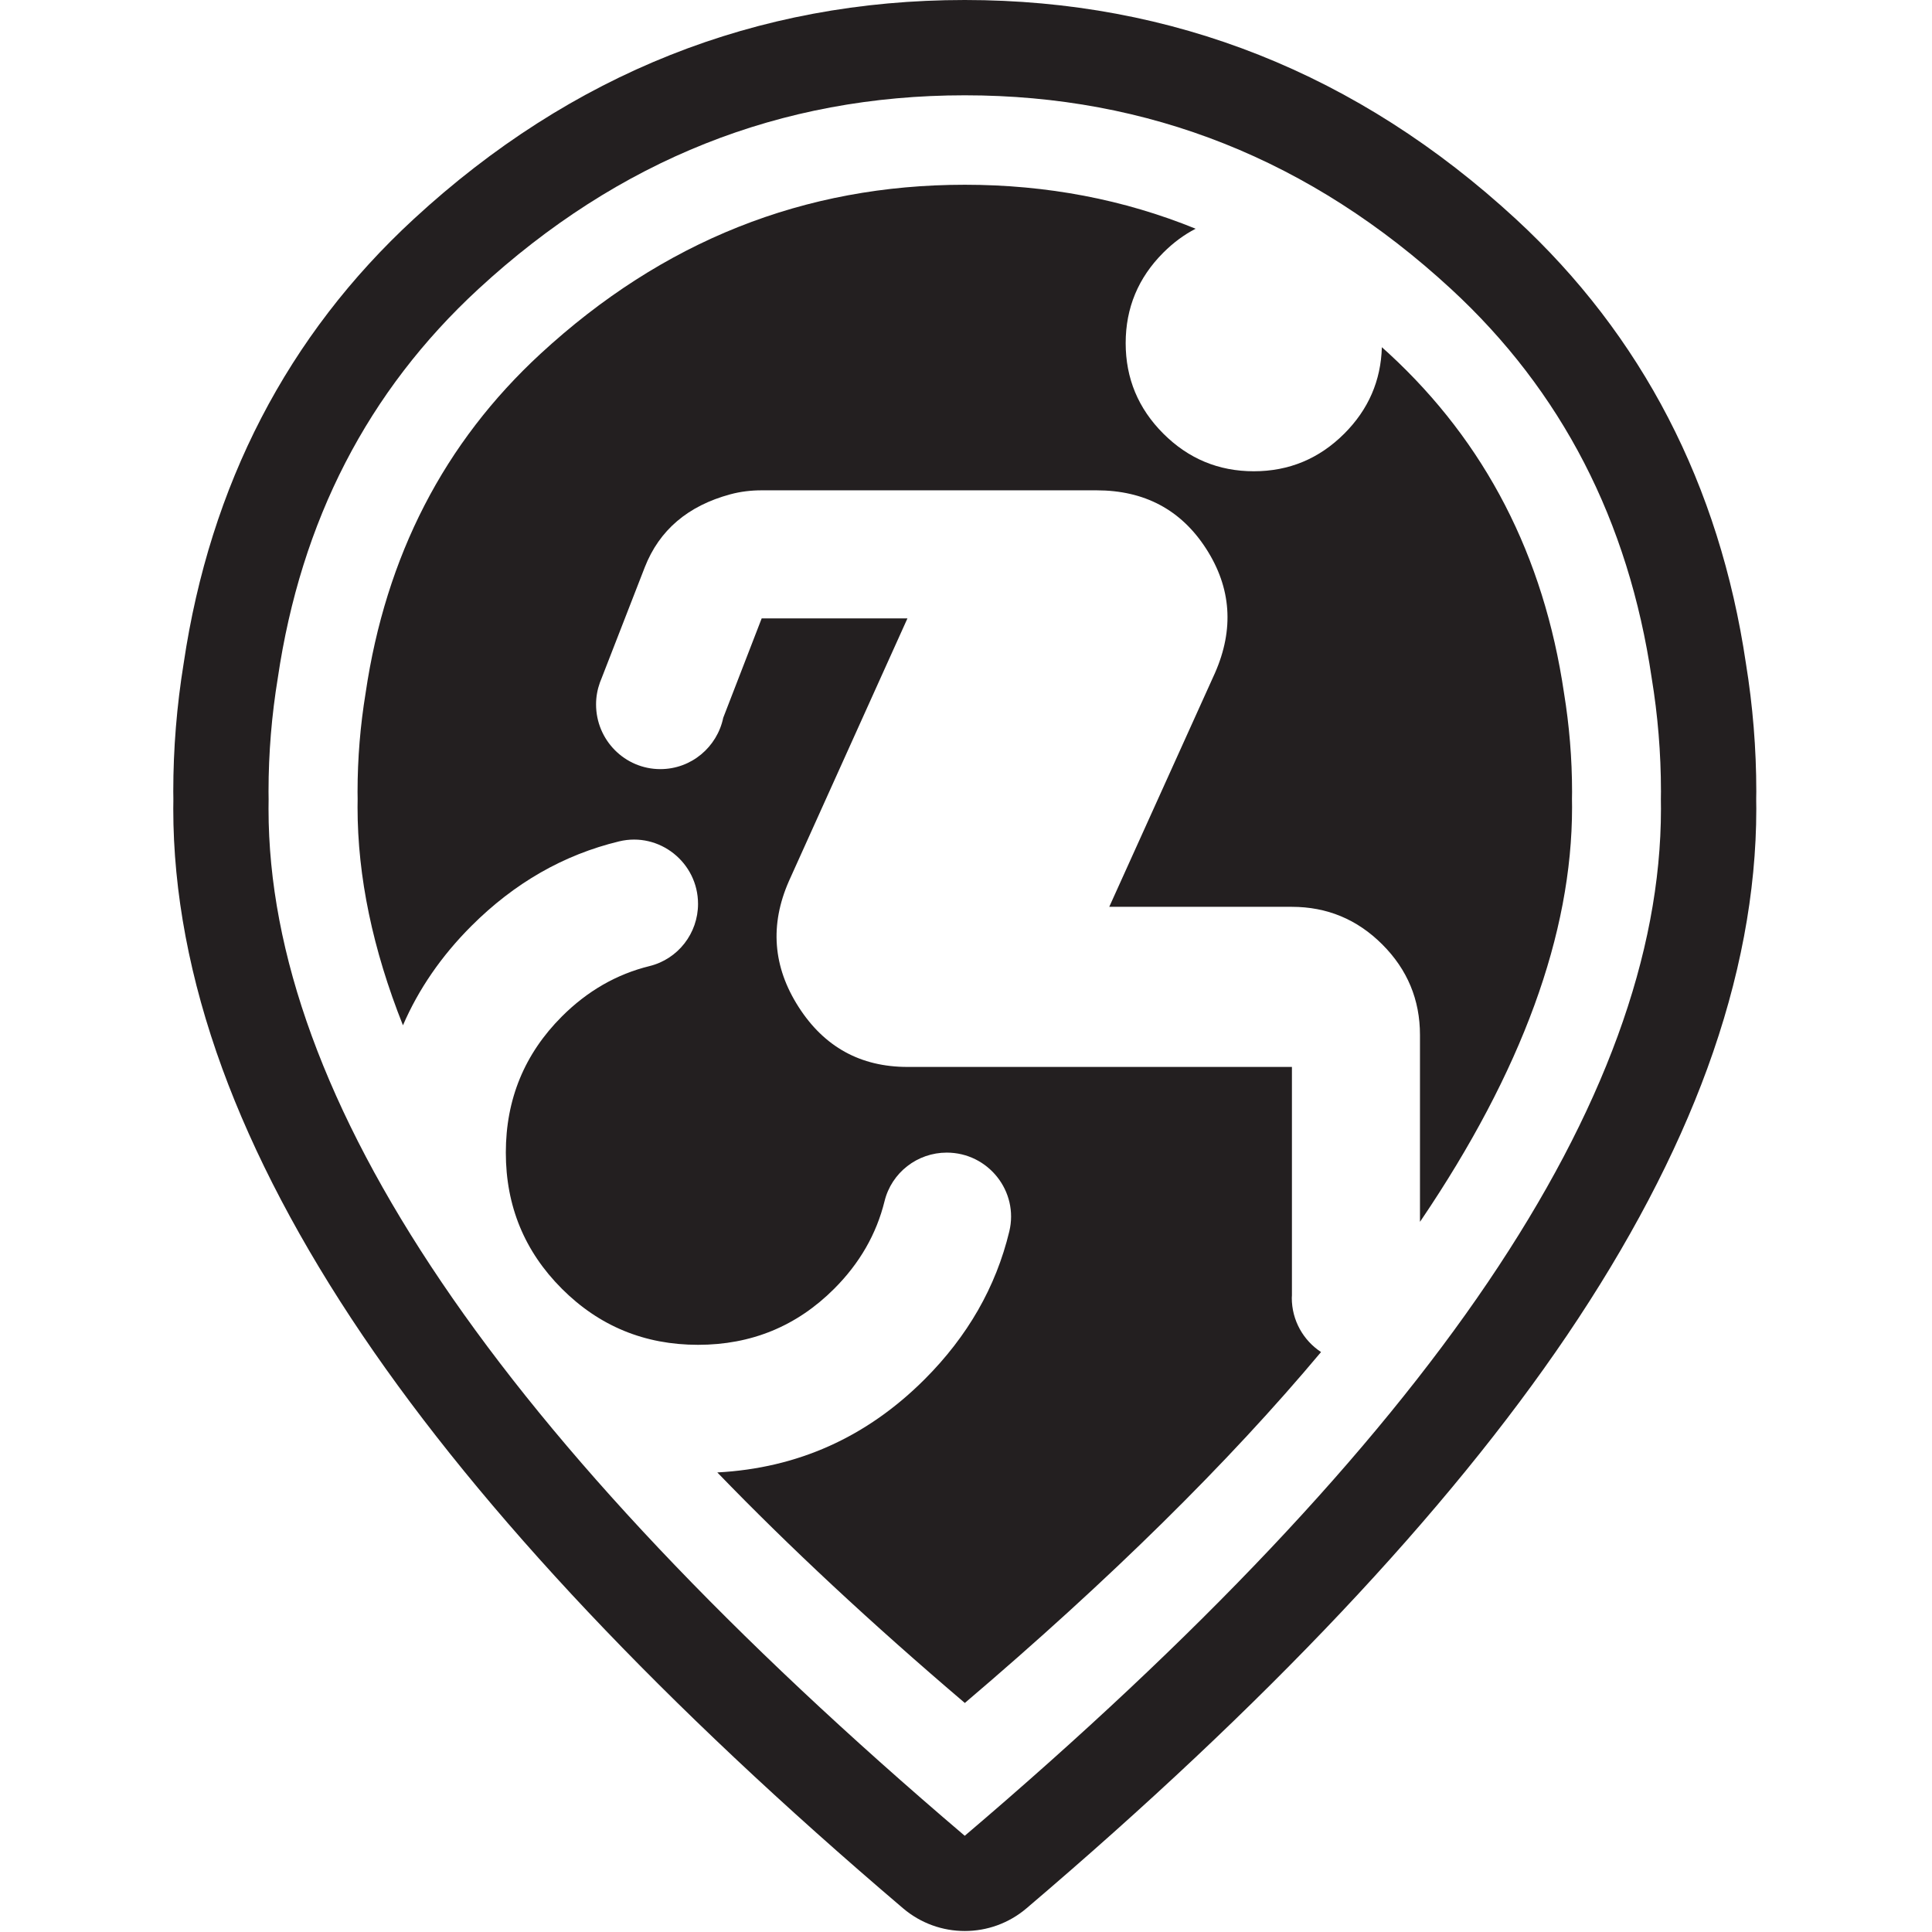
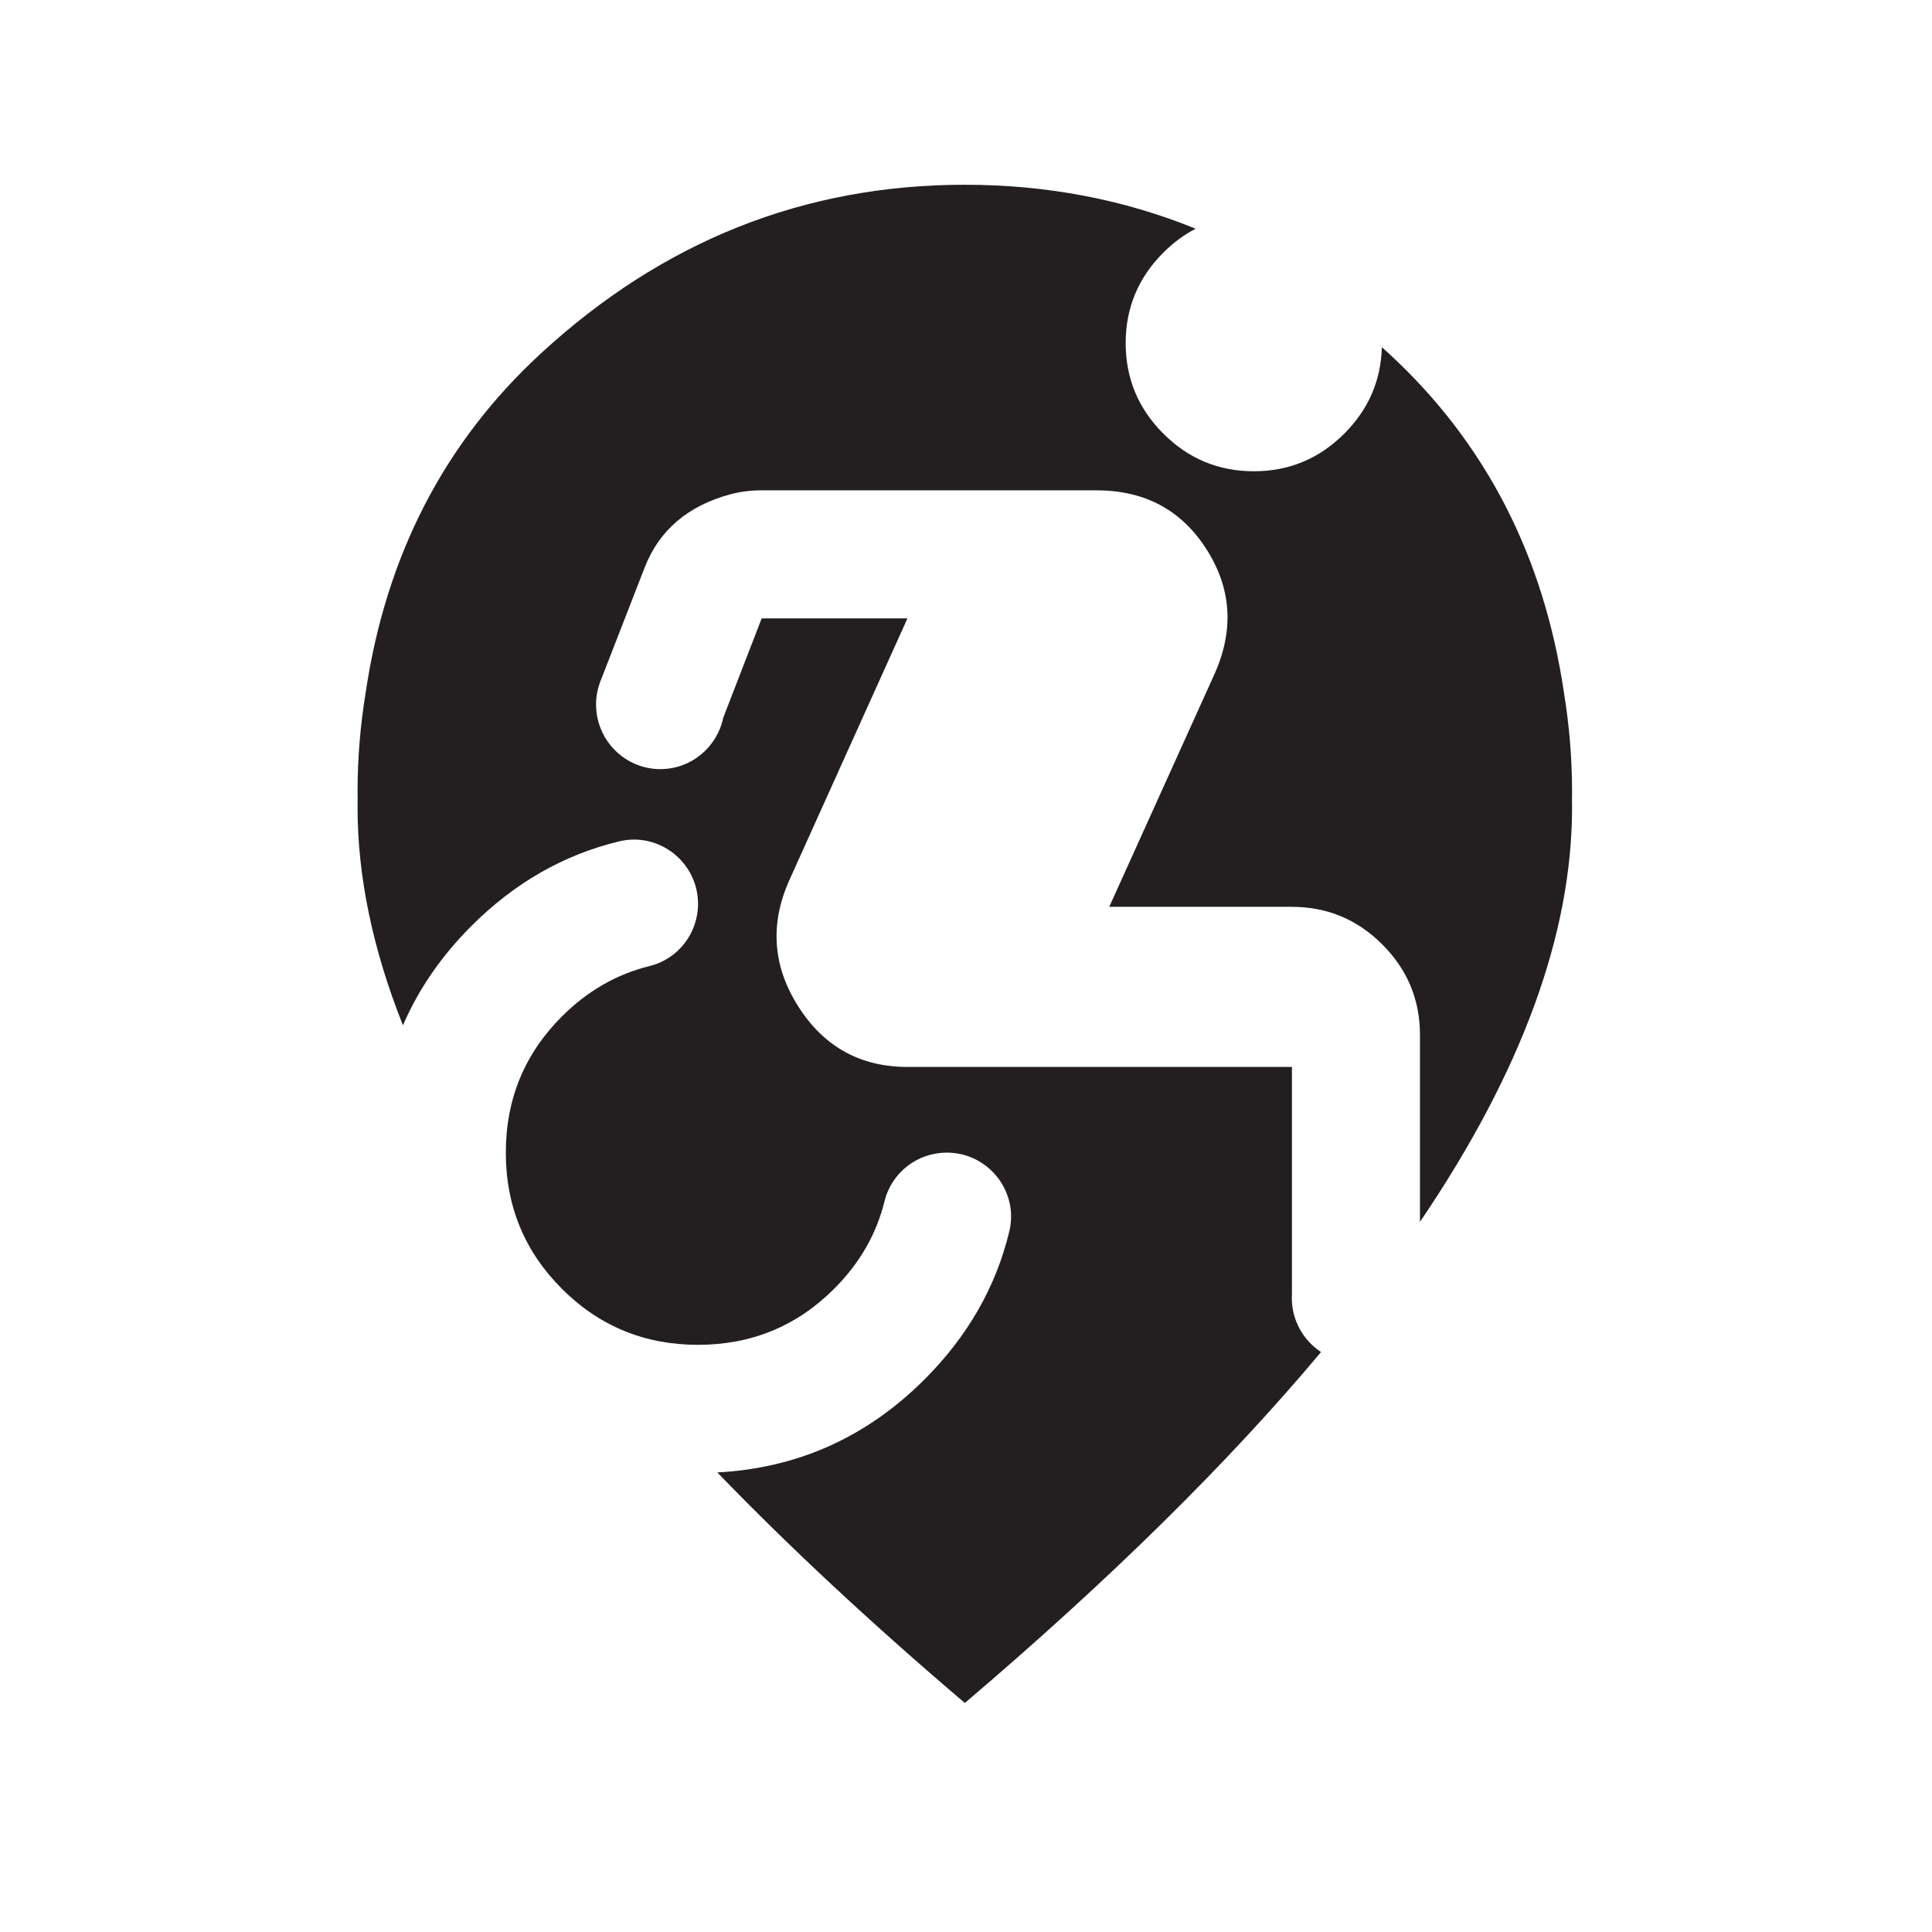
<svg xmlns="http://www.w3.org/2000/svg" width="446" height="446" viewBox="-40 0 446 446">
  <defs>
    <style>
      .icon { fill: #231f20; }
    </style>
  </defs>
-   <path class="icon" d="M182.71 22c42.52 0 79.94 14.9 112.25 44.7 25.54 23.56 40.98 53.5 46.33 89.82 1.4 8.53 2.14 17.28 2.14 26.2 0 .6-.02 1.19-.02 1.78 0 .75.02 1.48.02 2.23 0 33.48-13.31 69.89-39.93 109.24-26.62 39.34-66.88 81.95-120.79 127.82-53.91-45.87-94.17-88.48-120.79-127.82-26.62-39.34-39.93-75.75-39.93-109.24 0-.75.02-1.49.02-2.23 0-.59-.02-1.19-.02-1.78 0-8.92.74-17.67 2.14-26.2 5.35-36.32 20.79-66.26 46.33-89.82C102.77 36.9 140.19 22 182.71 22m0-22C134.68 0 91.9 17 55.55 50.53 26.39 77.42 8.5 111.94 2.4 153.13.81 162.9 0 172.85 0 182.71c0 .5 0 1.01.02 1.51v.74c0 .59-.02 1.17-.02 1.76 0 19.25 3.81 39.42 11.32 59.97 7.24 19.8 18.14 40.53 32.39 61.59 27.61 40.81 69.58 85.3 124.75 132.24 4.11 3.5 9.18 5.25 14.26 5.25s10.15-1.75 14.26-5.25c55.17-46.94 97.14-91.44 124.75-132.24 14.25-21.06 25.15-41.79 32.39-61.59 7.51-20.55 11.32-40.73 11.32-59.97 0-.59 0-1.17-.02-1.75v-.76c0-.5.02-1 .02-1.5 0-9.86-.81-19.81-2.4-29.58-6.1-41.19-23.99-75.71-53.15-102.61C273.53 17 230.74 0 182.71 0Z" />
  <path class="icon" d="M322.91 182.83c0-7.78-.65-15.42-1.86-22.85-4.67-31.68-18.13-57.8-40.41-78.35-.54-.5-1.09-.99-1.64-1.48-.22 7.73-3.1 14.38-8.67 19.95-5.79 5.79-12.76 8.69-20.89 8.69s-15.1-2.9-20.89-8.69c-5.79-5.79-8.69-12.76-8.69-20.89s2.9-15.1 8.69-20.89c2.3-2.3 4.79-4.14 7.46-5.52-16.6-6.76-34.36-10.15-53.28-10.15-37.09 0-69.73 13-97.92 38.99-22.28 20.55-35.75 46.67-40.41 78.35-1.22 7.44-1.86 15.07-1.86 22.85 0 .52.01 1.04.02 1.56 0 .65-.02 1.29-.02 1.95 0 16.01 3.5 32.8 10.48 50.34 3.6-8.33 8.85-15.98 15.79-22.92 9.94-9.94 21.31-16.45 34.11-19.54 9.29-2.24 18.22 4.88 18.22 14.43 0 6.79-4.61 12.74-11.2 14.36-7.6 1.87-14.35 5.75-20.23 11.63-8.63 8.63-12.94 19.11-12.94 31.43s4.31 22.8 12.94 31.43 19.11 12.94 31.43 12.94 22.8-4.31 31.43-12.94c5.88-5.88 9.76-12.63 11.63-20.23 1.62-6.59 7.57-11.2 14.36-11.2 9.56 0 16.68 8.93 14.43 18.22-3.09 12.8-9.6 24.17-19.54 34.11-13.36 13.36-29.31 20.52-47.86 21.5 16.55 17.14 35.59 34.88 57.14 53.22 33.43-28.44 60.83-55.45 82.23-81.01-4.06-2.67-6.75-7.27-6.75-12.51 0-.19.02-.38.03-.58V246.3h-88.75c-10.85 0-19.23-4.62-25.15-13.87s-6.66-18.92-2.22-29.03l27.36-60.64h-33.65l-8.87 22.93c-1.41 6.77-7.37 11.86-14.52 11.86-8.19 0-14.84-6.69-14.84-14.94 0-1.78.32-3.47.89-5.05s.04-.1.04-.1c.1-.28.21-.57.33-.84l9.99-25.68c3.35-8.56 9.94-14.18 19.75-16.83 2.36-.64 4.8-.92 7.24-.92h77.28c11.09 0 19.54 4.5 25.33 13.5 5.79 9 6.47 18.55 2.03 28.66l-24.41 53.99h42.15c8.14 0 15.1 2.9 20.89 8.69 5.79 5.79 8.69 12.76 8.69 20.89v43.13l.28-.4c23.22-34.32 34.83-66.08 34.83-95.29 0-.65-.01-1.3-.02-1.95 0-.52.02-1.04.02-1.56Z" />
</svg>